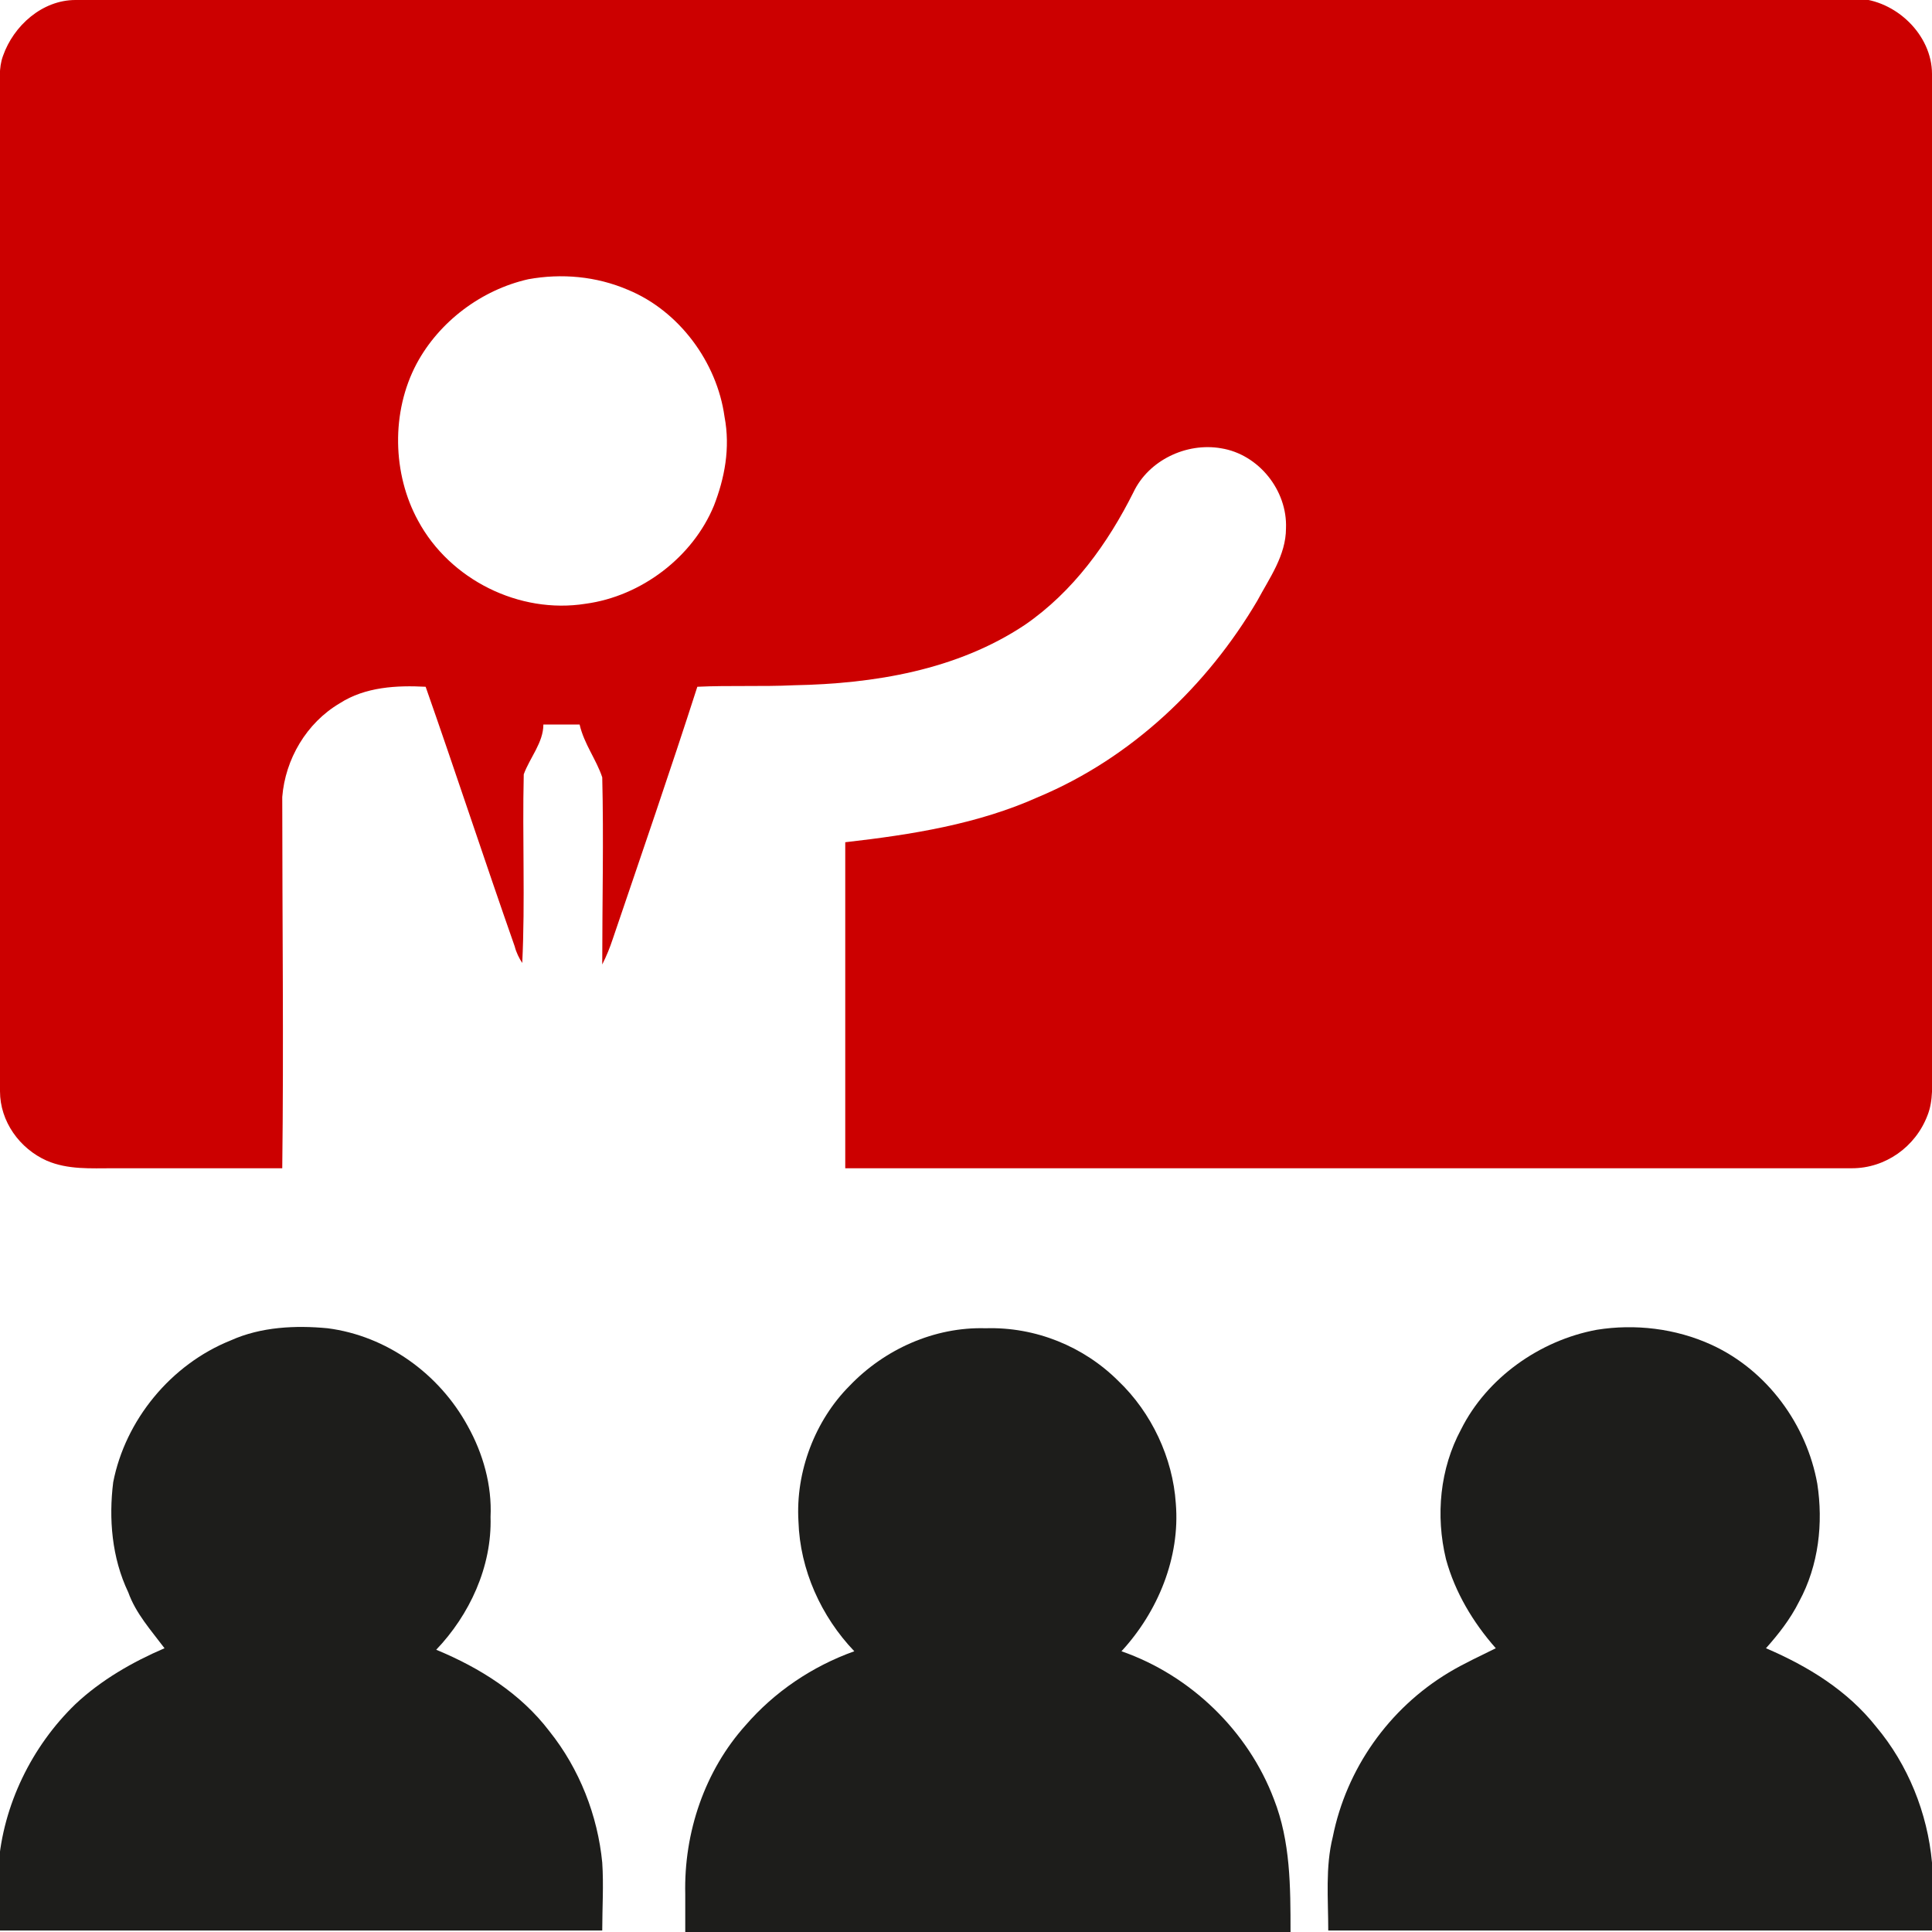
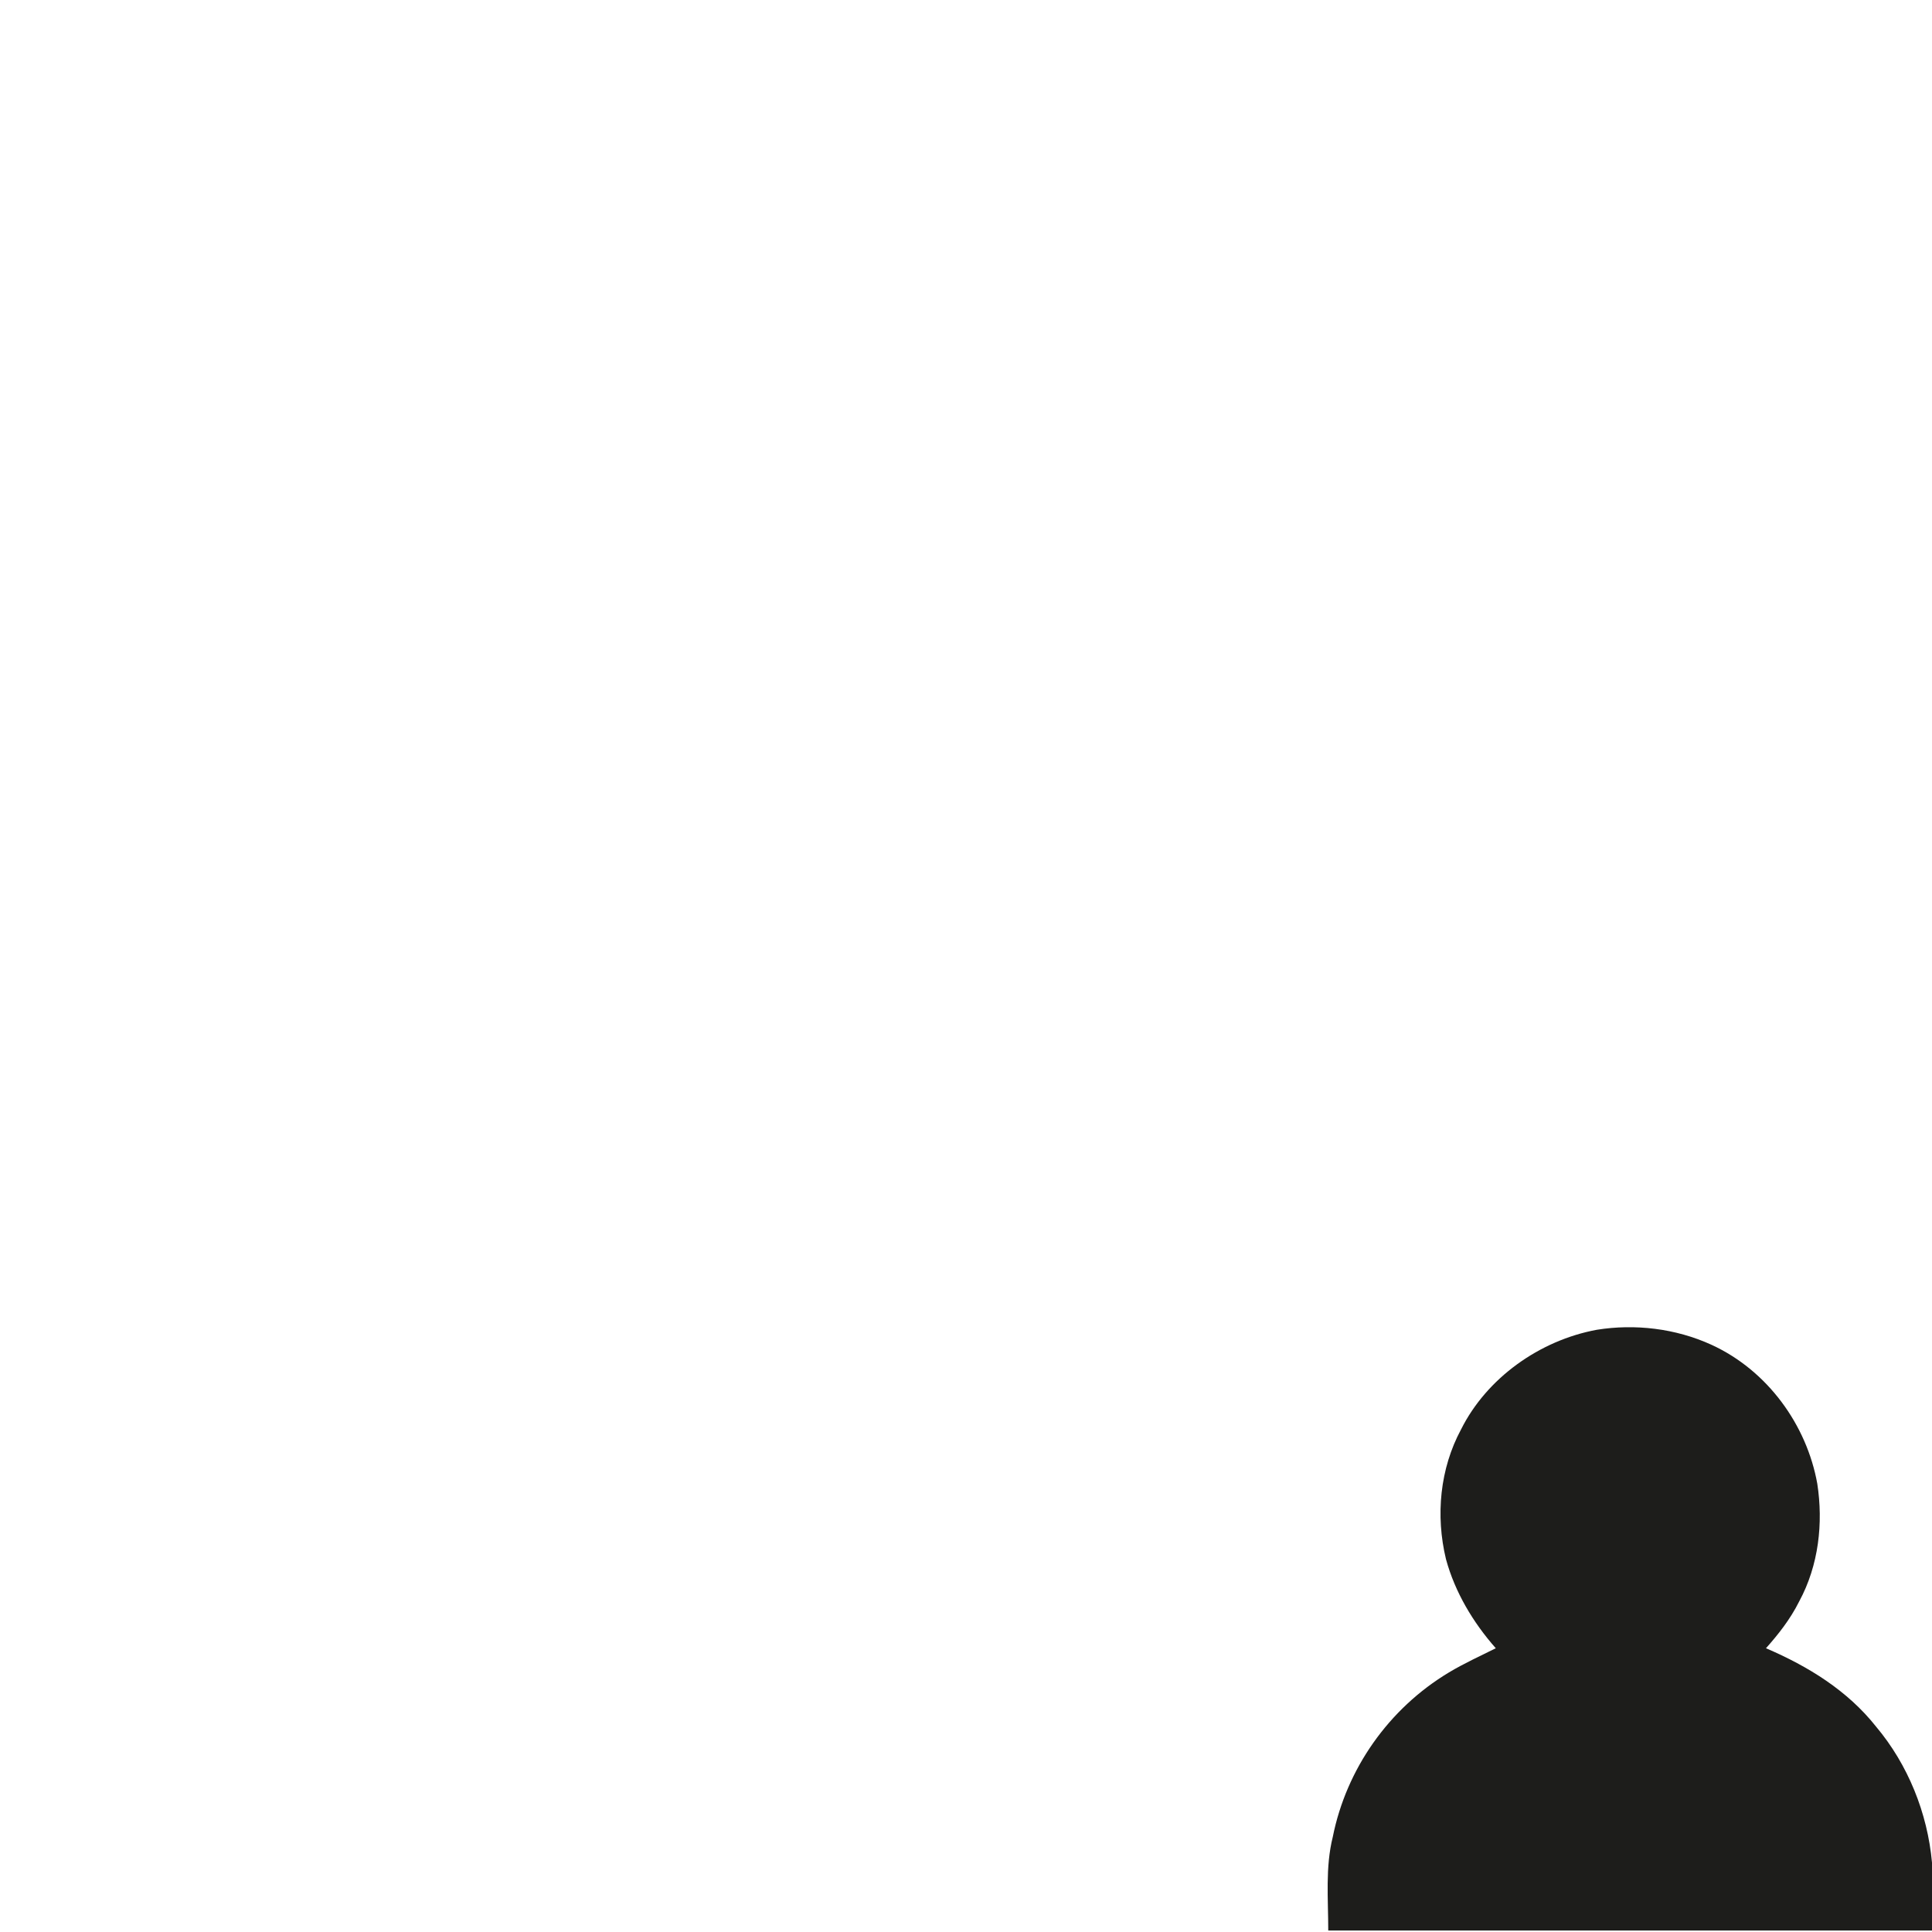
<svg xmlns="http://www.w3.org/2000/svg" version="1.1" id="Layer_1" x="0px" y="0px" width="128px" height="128px" viewBox="0 0 128 128" style="enable-background:new 0 0 128 128;" xml:space="preserve">
  <style type="text/css">
	.st0{fill:#1D1D1B;}
	.st1{fill:#CC0000;}
</style>
  <path class="st0" d="M105.8,88.1c2.5-0.4,5.2-0.1,7.6,1c3.7,1.7,6.3,5.3,7,9.2c0.4,2.6,0.1,5.4-1.2,7.8c-0.6,1.2-1.4,2.2-2.2,3.1  c2.8,1.2,5.4,2.8,7.3,5.2c2.1,2.5,3.4,5.7,3.7,9c0,1.5,0,3,0,4.5c-13.3,0-26.7,0-40,0c0-2.1-0.2-4.2,0.3-6.2  c0.9-4.5,3.7-8.5,7.7-10.9c1-0.6,2.1-1.1,3.1-1.6c-1.5-1.7-2.7-3.7-3.3-5.9c-0.7-2.9-0.4-6,1-8.6C98.5,91.3,102,88.8,105.8,88.1" />
-   <path class="st0" d="M56.3,91.8c2.3-2.4,5.6-3.9,9-3.8c3.3-0.1,6.5,1.2,8.8,3.5c2.2,2.1,3.6,5.1,3.8,8.1c0.3,3.6-1.2,7.2-3.6,9.8  c4.6,1.6,8.4,5.3,10.1,9.8c1.1,2.8,1.1,5.8,1.1,8.8c-13.4,0-26.8,0-40.1,0c0-0.8,0-1.7,0-2.5c-0.1-4.1,1.3-8.2,4-11.2  c1.9-2.2,4.4-3.9,7.2-4.9c-2.2-2.3-3.6-5.4-3.7-8.6C52.7,97.5,54,94.1,56.3,91.8" />
-   <path class="st0" d="M15.3,88.8c2-0.9,4.3-1,6.4-0.8c3.9,0.5,7.4,3,9.3,6.5c1,1.8,1.6,3.9,1.5,6c0.1,3.3-1.4,6.5-3.6,8.8  c2.9,1.2,5.6,2.9,7.5,5.4c2,2.5,3.2,5.6,3.5,8.7c0.1,1.5,0,3,0,4.5c-13.3,0-26.7,0-40,0c0-1.4,0-2.8,0-4.3c0.3-4,2.2-7.9,5.1-10.7  c1.7-1.6,3.8-2.8,5.9-3.7c-0.9-1.2-1.9-2.3-2.4-3.7c-1.1-2.3-1.3-4.9-1-7.3C8.3,94.1,11.3,90.4,15.3,88.8" />
-   <path class="st1" d="M128,70.7c0-21.9,0-43.8,0-65.8c0-2.6-2.4-4.9-5-5C83.7,0,44.3,0,5,0C2.8,0,0.9,1.7,0.2,3.7  C-0.1,4.5,0,5.4,0,6.3c0,22,0,44,0,66c0,2,1.3,3.8,3.1,4.6c1.4,0.6,2.9,0.5,4.4,0.5c3.7,0,7.5,0,11.2,0c0.1-8.2,0-16.4,0-24.6  c0.2-2.5,1.6-4.9,3.8-6.2c1.7-1.1,3.8-1.2,5.7-1.1c2,5.7,3.9,11.5,5.9,17.2c0.1,0.4,0.3,0.8,0.5,1.1c0.2-4.1,0-8.3,0.1-12.5  c0.4-1.1,1.3-2.1,1.3-3.3c0.8,0,1.6,0,2.4,0c0.3,1.3,1.1,2.3,1.5,3.5c0.1,4.1,0,8.2,0,12.4c0.3-0.6,0.5-1.1,0.7-1.7  c1.9-5.6,3.8-11.1,5.6-16.7c2.1-0.1,4.3,0,6.4-0.1c5.3-0.1,10.8-1,15.3-4c3.2-2.2,5.5-5.4,7.2-8.8c1-2.1,3.5-3.3,5.8-2.9  c2.5,0.4,4.4,2.8,4.3,5.3c0,1.8-1.1,3.3-1.9,4.8C80,45.4,75,50.2,68.8,52.8c-4,1.8-8.4,2.5-12.8,3c0,7.2,0,14.4,0,21.6  c22.2,0,44.5,0,66.7,0c2.2,0,4.2-1.4,5-3.5C128.1,72.9,128,71.8,128,70.7z M47.3,33.5c-1.4,3.4-4.8,6-8.5,6.5  c-4.4,0.7-9-1.6-11.1-5.5c-1.7-3.1-1.8-7.2-0.1-10.4c1.5-2.8,4.3-4.9,7.4-5.6c2.2-0.4,4.5-0.2,6.6,0.7c3.4,1.4,5.9,4.8,6.4,8.4  C48.4,29.7,48,31.7,47.3,33.5z" />
</svg>